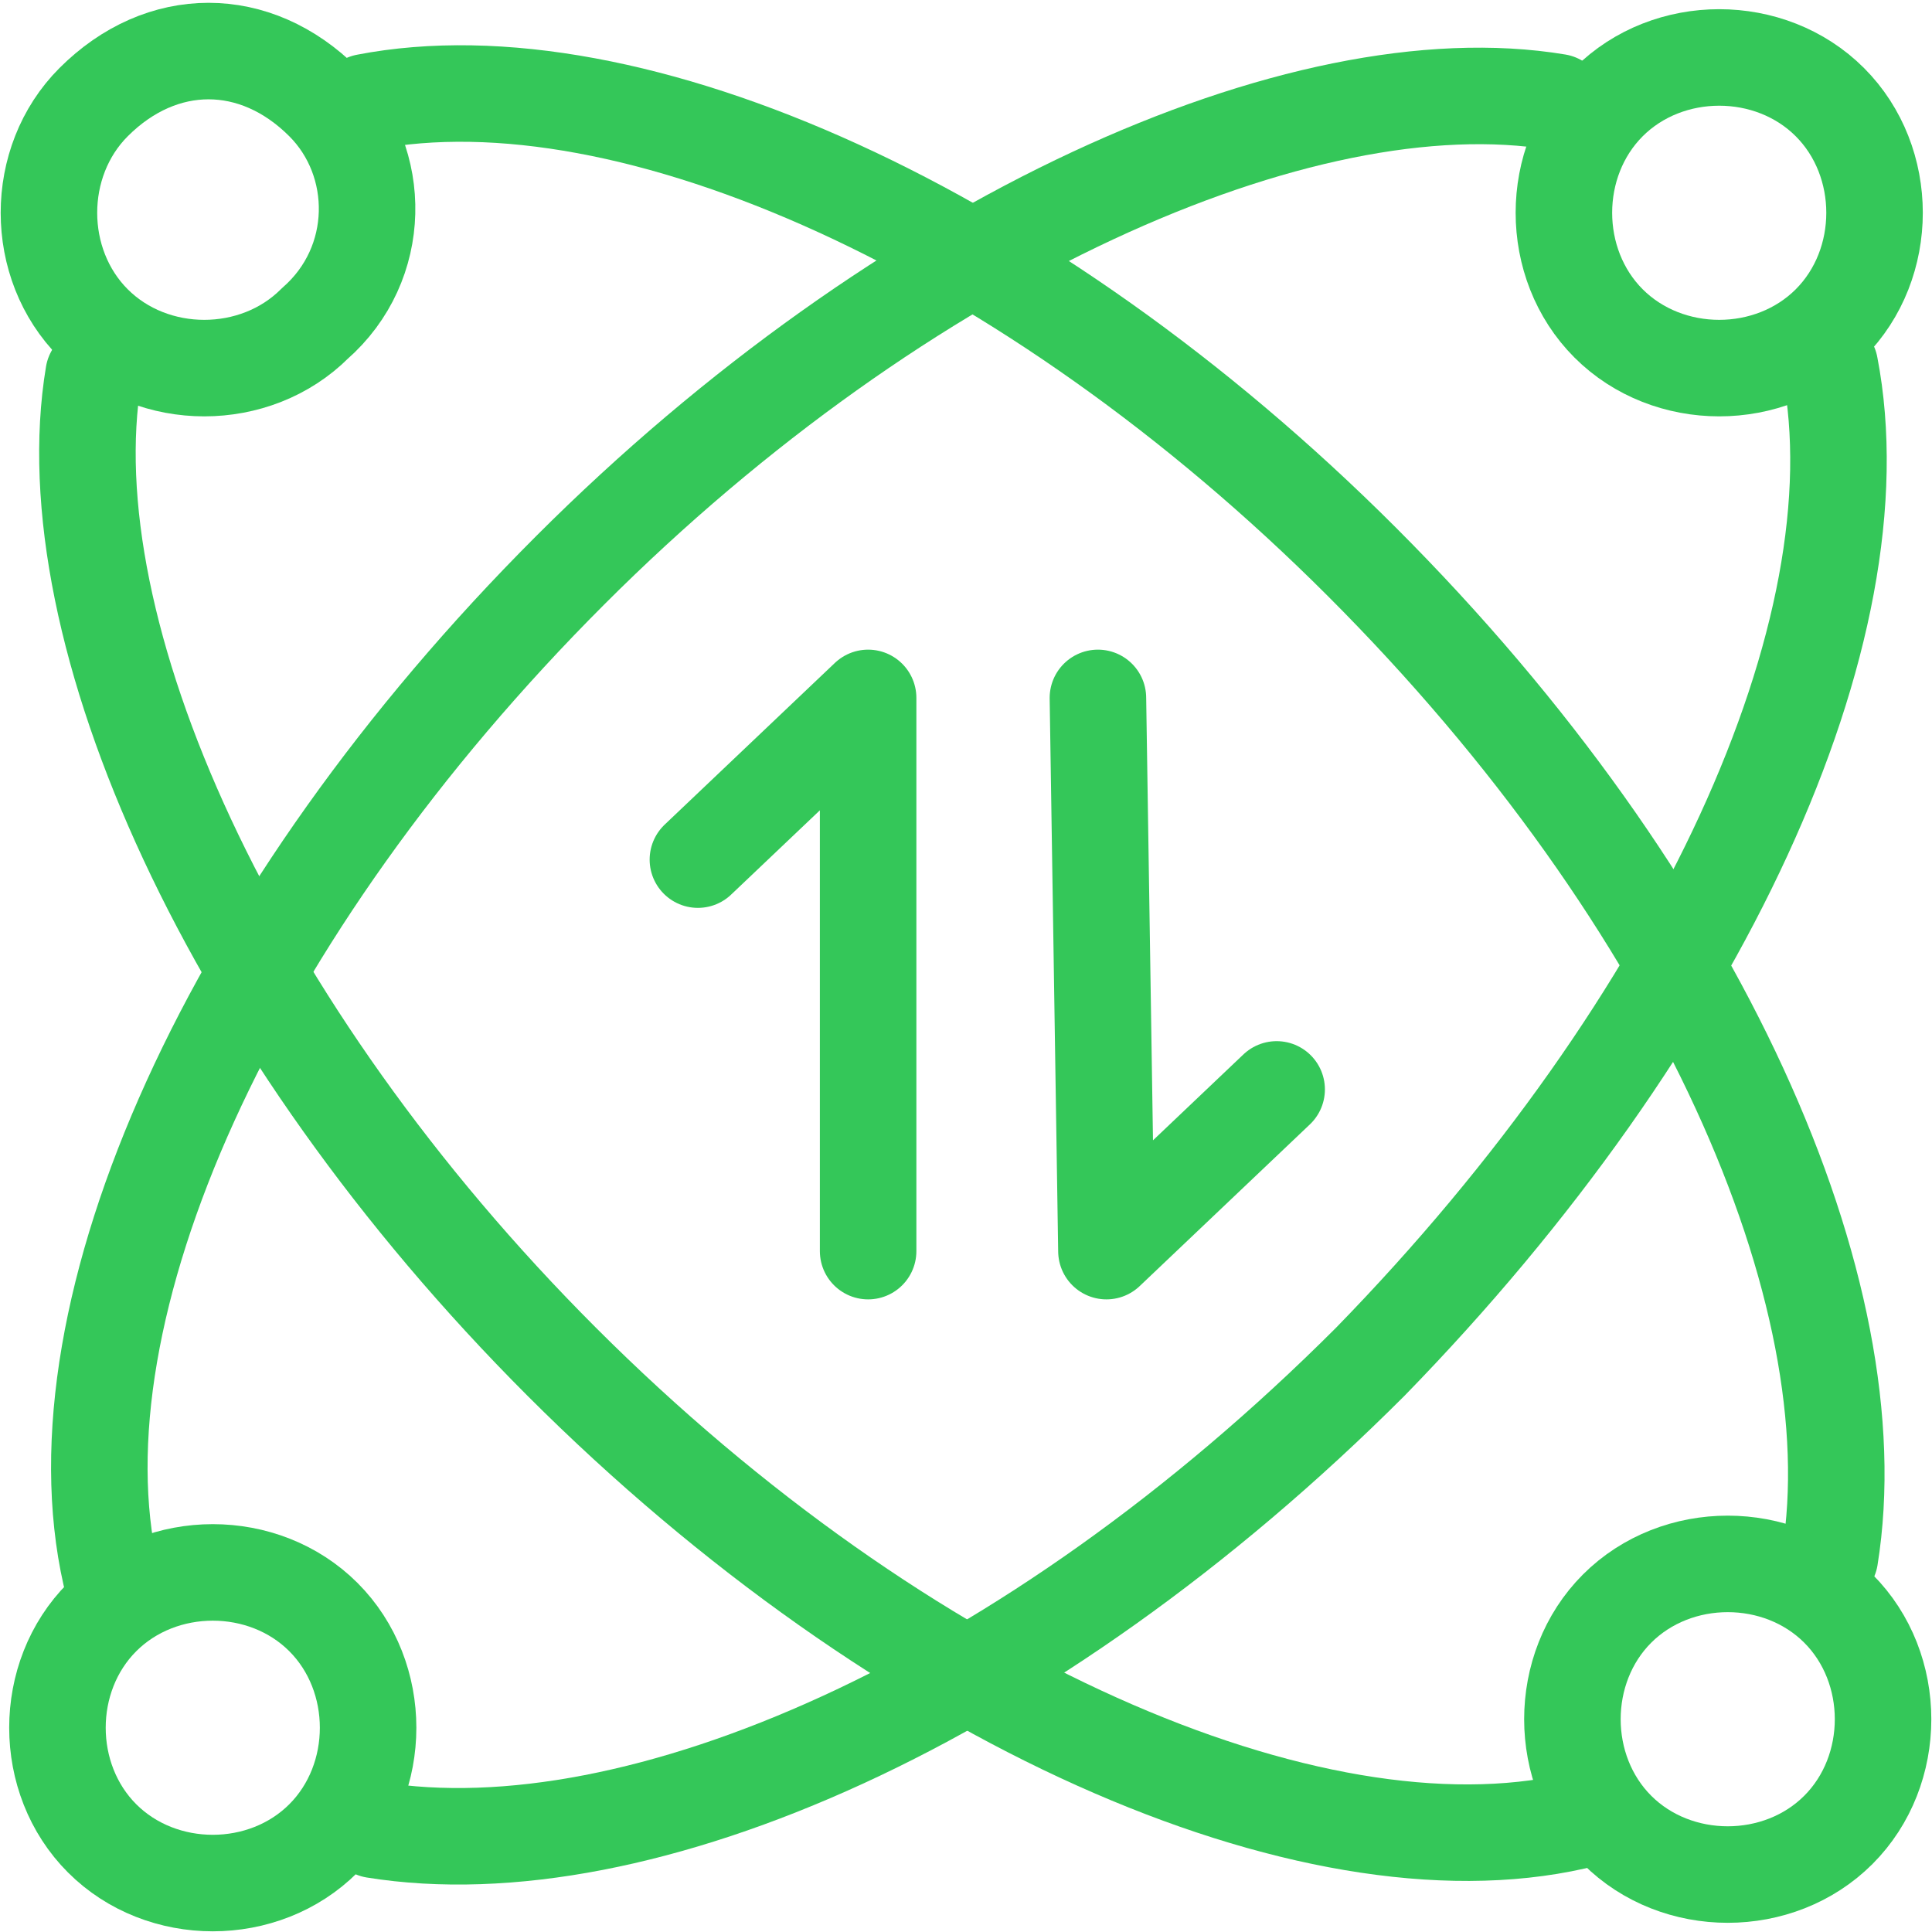
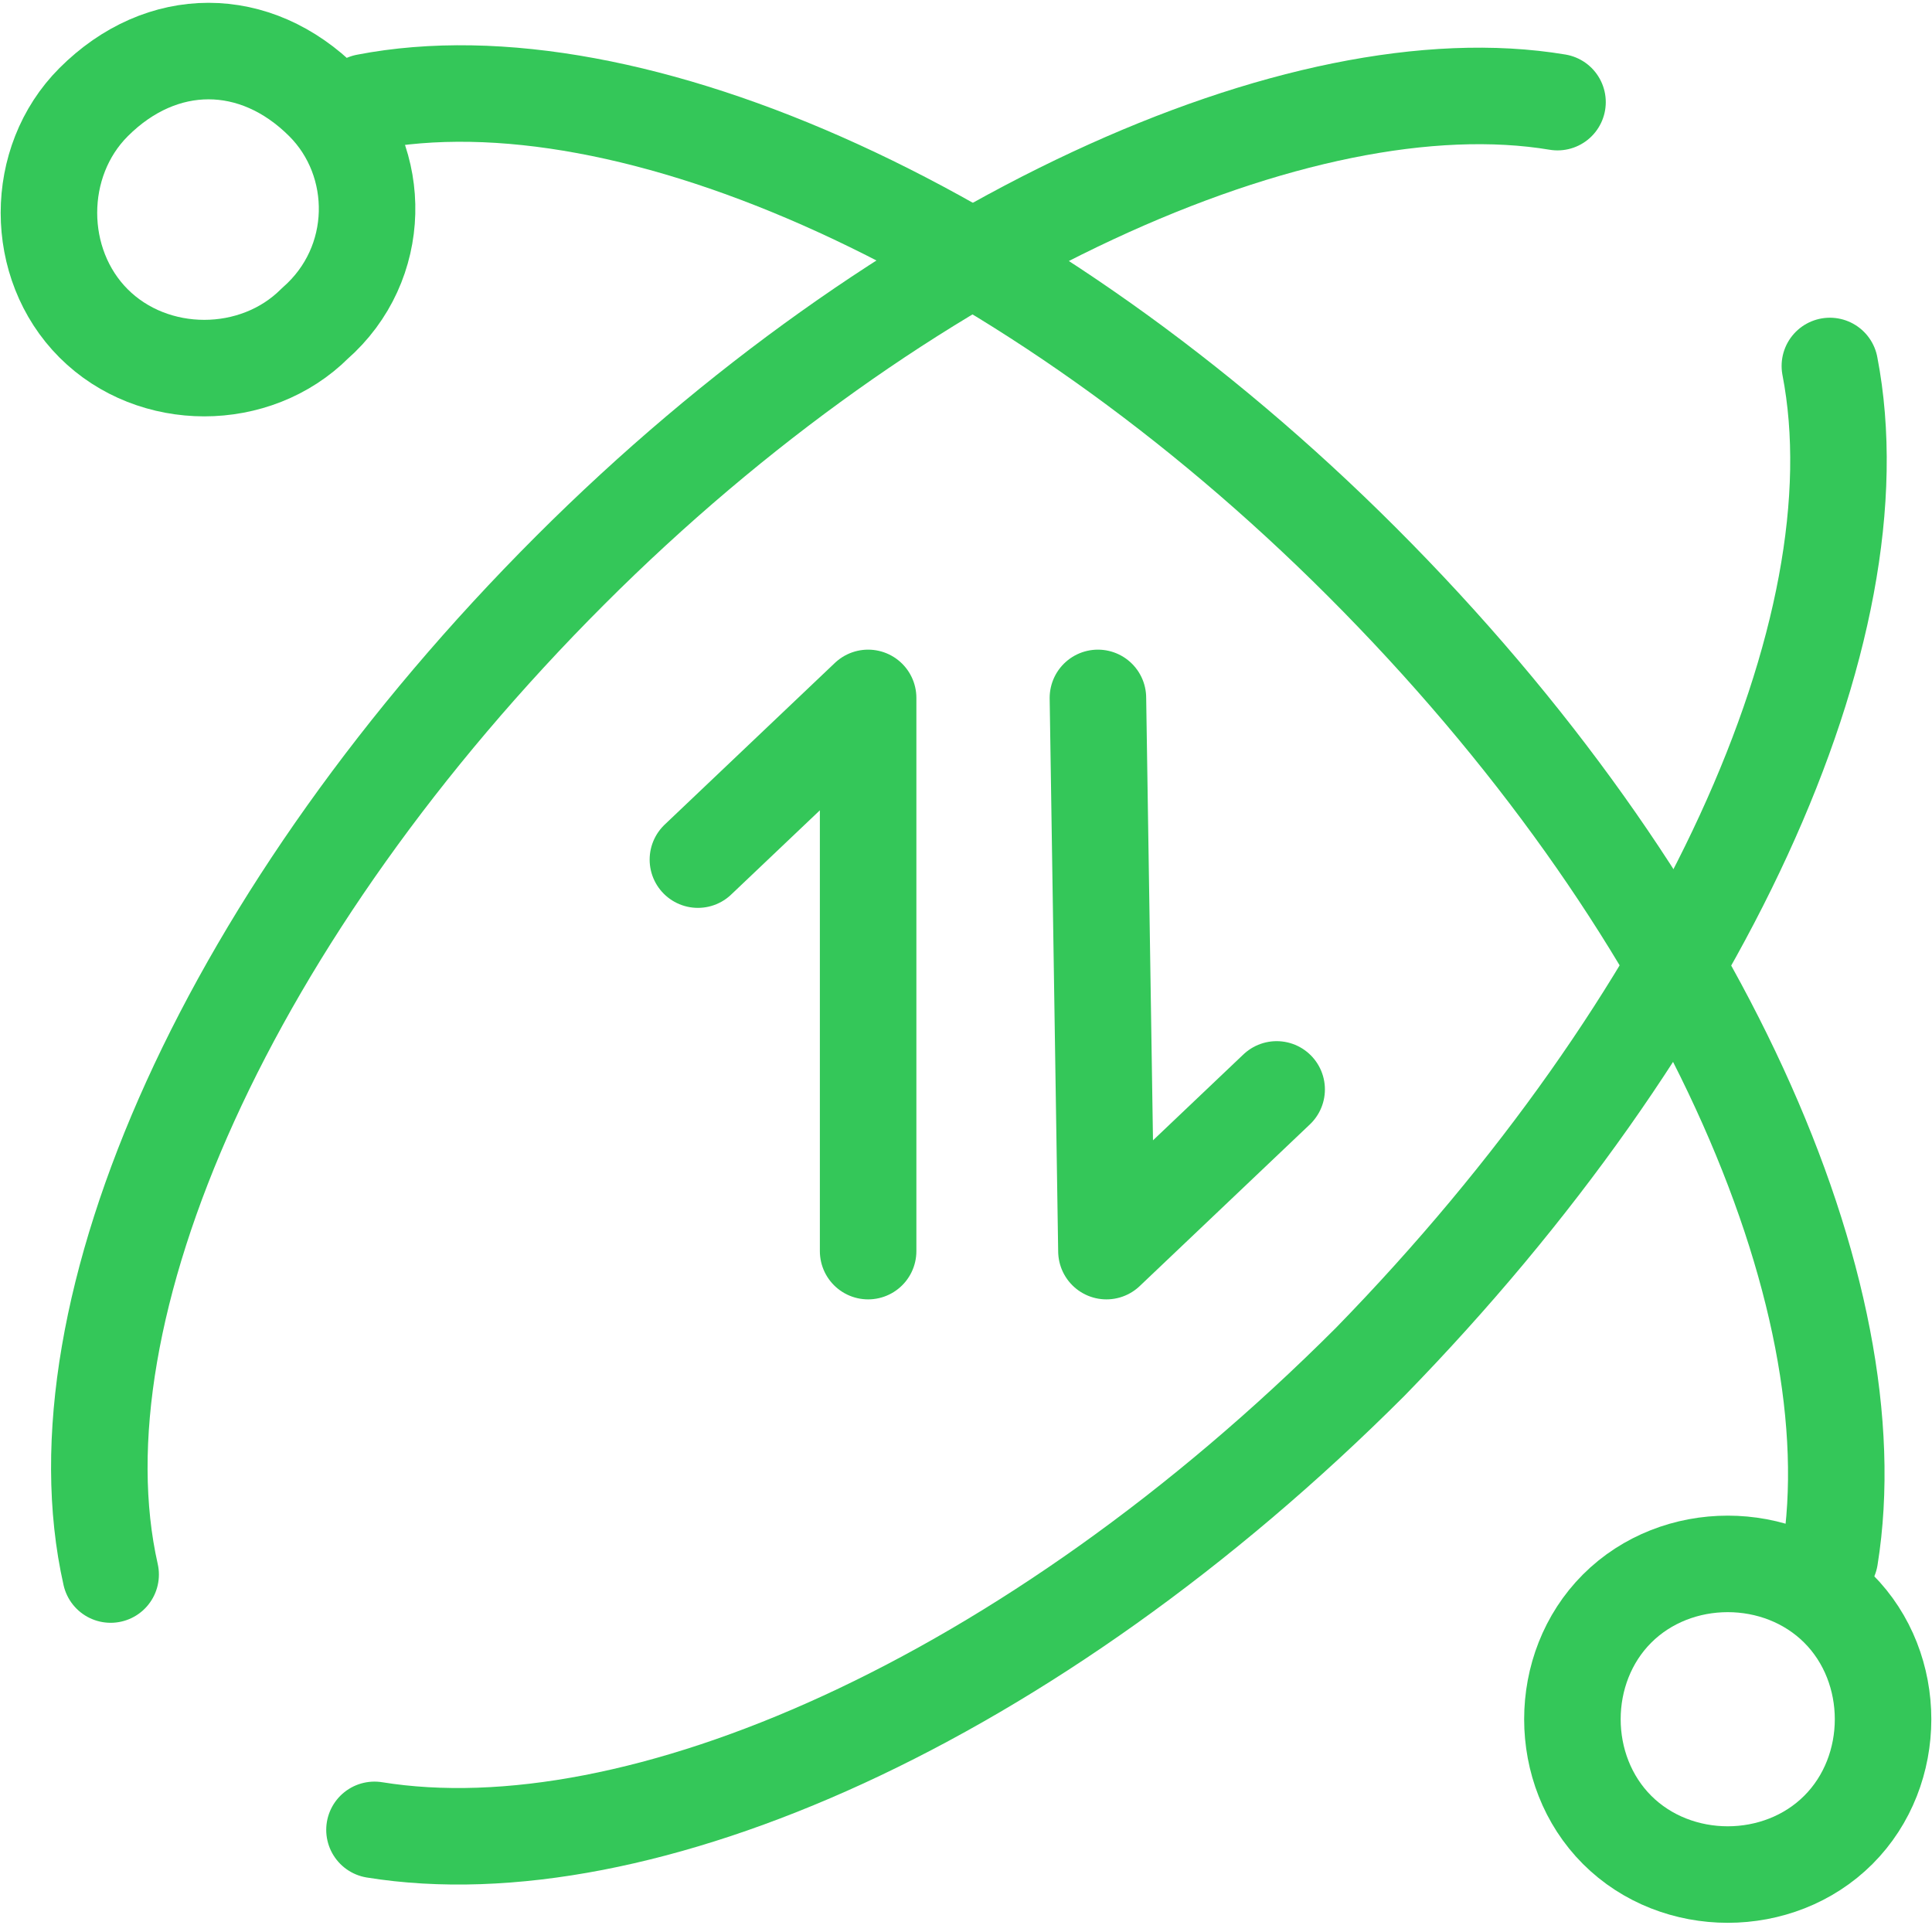
<svg xmlns="http://www.w3.org/2000/svg" version="1.1" id="Layer_1" x="0px" y="0px" viewBox="0 0 22.7 22.7" style="enable-background:new 0 0 22.7 22.7;" xml:space="preserve">
  <style type="text/css"> .st0{fill:none;stroke:#34C759;stroke-width:1.134;stroke-linecap:round;stroke-linejoin:round;stroke-miterlimit:10;} </style>
  <g>
    <path class="st0" d="M1.3,18.5c-0.7-3.1,1.4-7.8,5.4-11.8c3.9-3.9,8.6-6,11.6-5.5" />
    <path class="st0" d="M21.5,4.3c0.6,3.1-1.5,7.7-5.4,11.7c-4,4-8.6,6-11.7,5.5" />
-     <path class="st0" d="M21.5,3.8c0.7-0.7,0.7-1.9,0-2.6c-0.7-0.7-1.9-0.7-2.6,0c-0.7,0.7-0.7,1.9,0,2.6C19.6,4.5,20.8,4.5,21.5,3.8z" />
-     <path class="st0" d="M3.8,21.6c0.7-0.7,0.7-1.9,0-2.6c-0.7-0.7-1.9-0.7-2.6,0c-0.7,0.7-0.7,1.9,0,2.6C1.9,22.3,3.1,22.3,3.8,21.6z" />
-     <path class="st0" d="M18.5,21.4C15.4,22.1,10.6,20,6.6,16c-3.9-3.9-6-8.6-5.5-11.6" />
    <path class="st0" d="M4.3,1.2C7.4,0.6,12.1,2.7,16,6.6c4,4,6,8.6,5.5,11.7" />
    <path class="st0" d="M3.8,1.2C3,0.4,1.9,0.4,1.1,1.2c-0.7,0.7-0.7,1.9,0,2.6c0.7,0.7,1.9,0.7,2.6,0C4.5,3.1,4.5,1.9,3.8,1.2z" />
    <path class="st0" d="M21.6,18.9c-0.7-0.7-1.9-0.7-2.6,0c-0.7,0.7-0.7,1.9,0,2.6c0.7,0.7,1.9,0.7,2.6,0 C22.3,20.8,22.3,19.6,21.6,18.9z" />
    <polyline class="st0" points="8.2,10.1 10.2,8.2 10.2,14.7 " />
    <polyline class="st0" points="15,12.8 13,14.7 12.9,8.2 " />
  </g>
</svg>